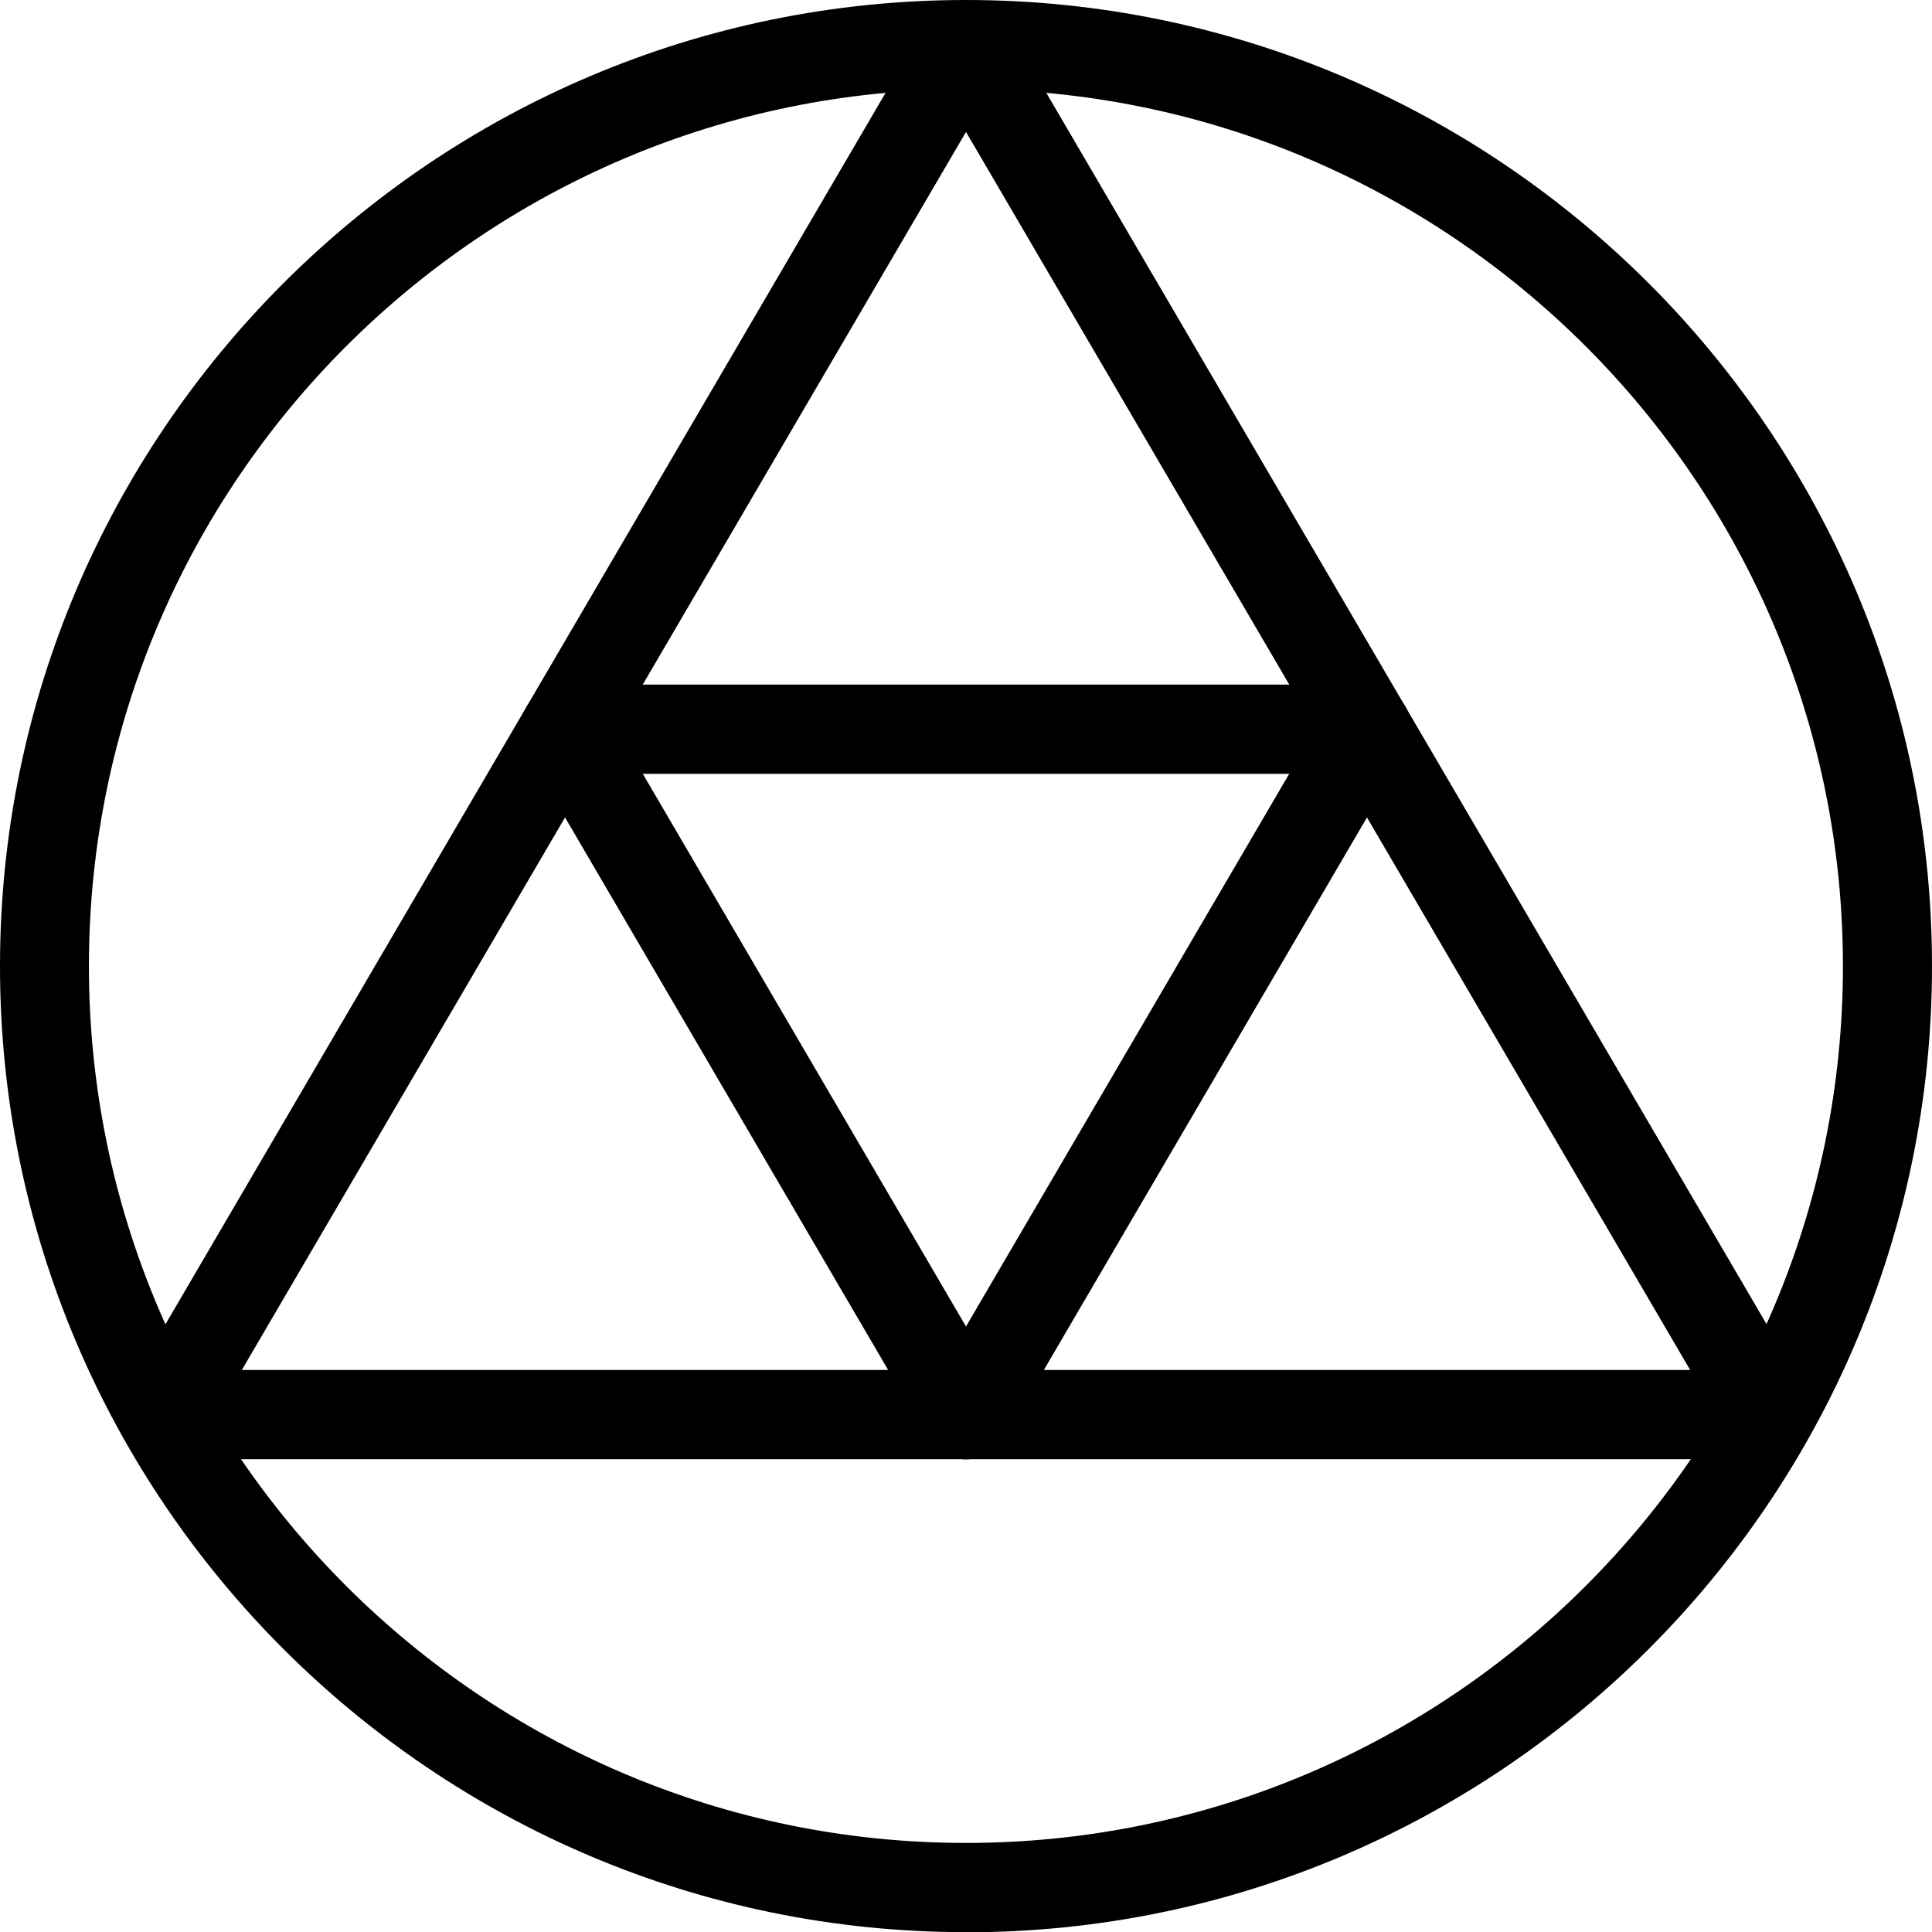
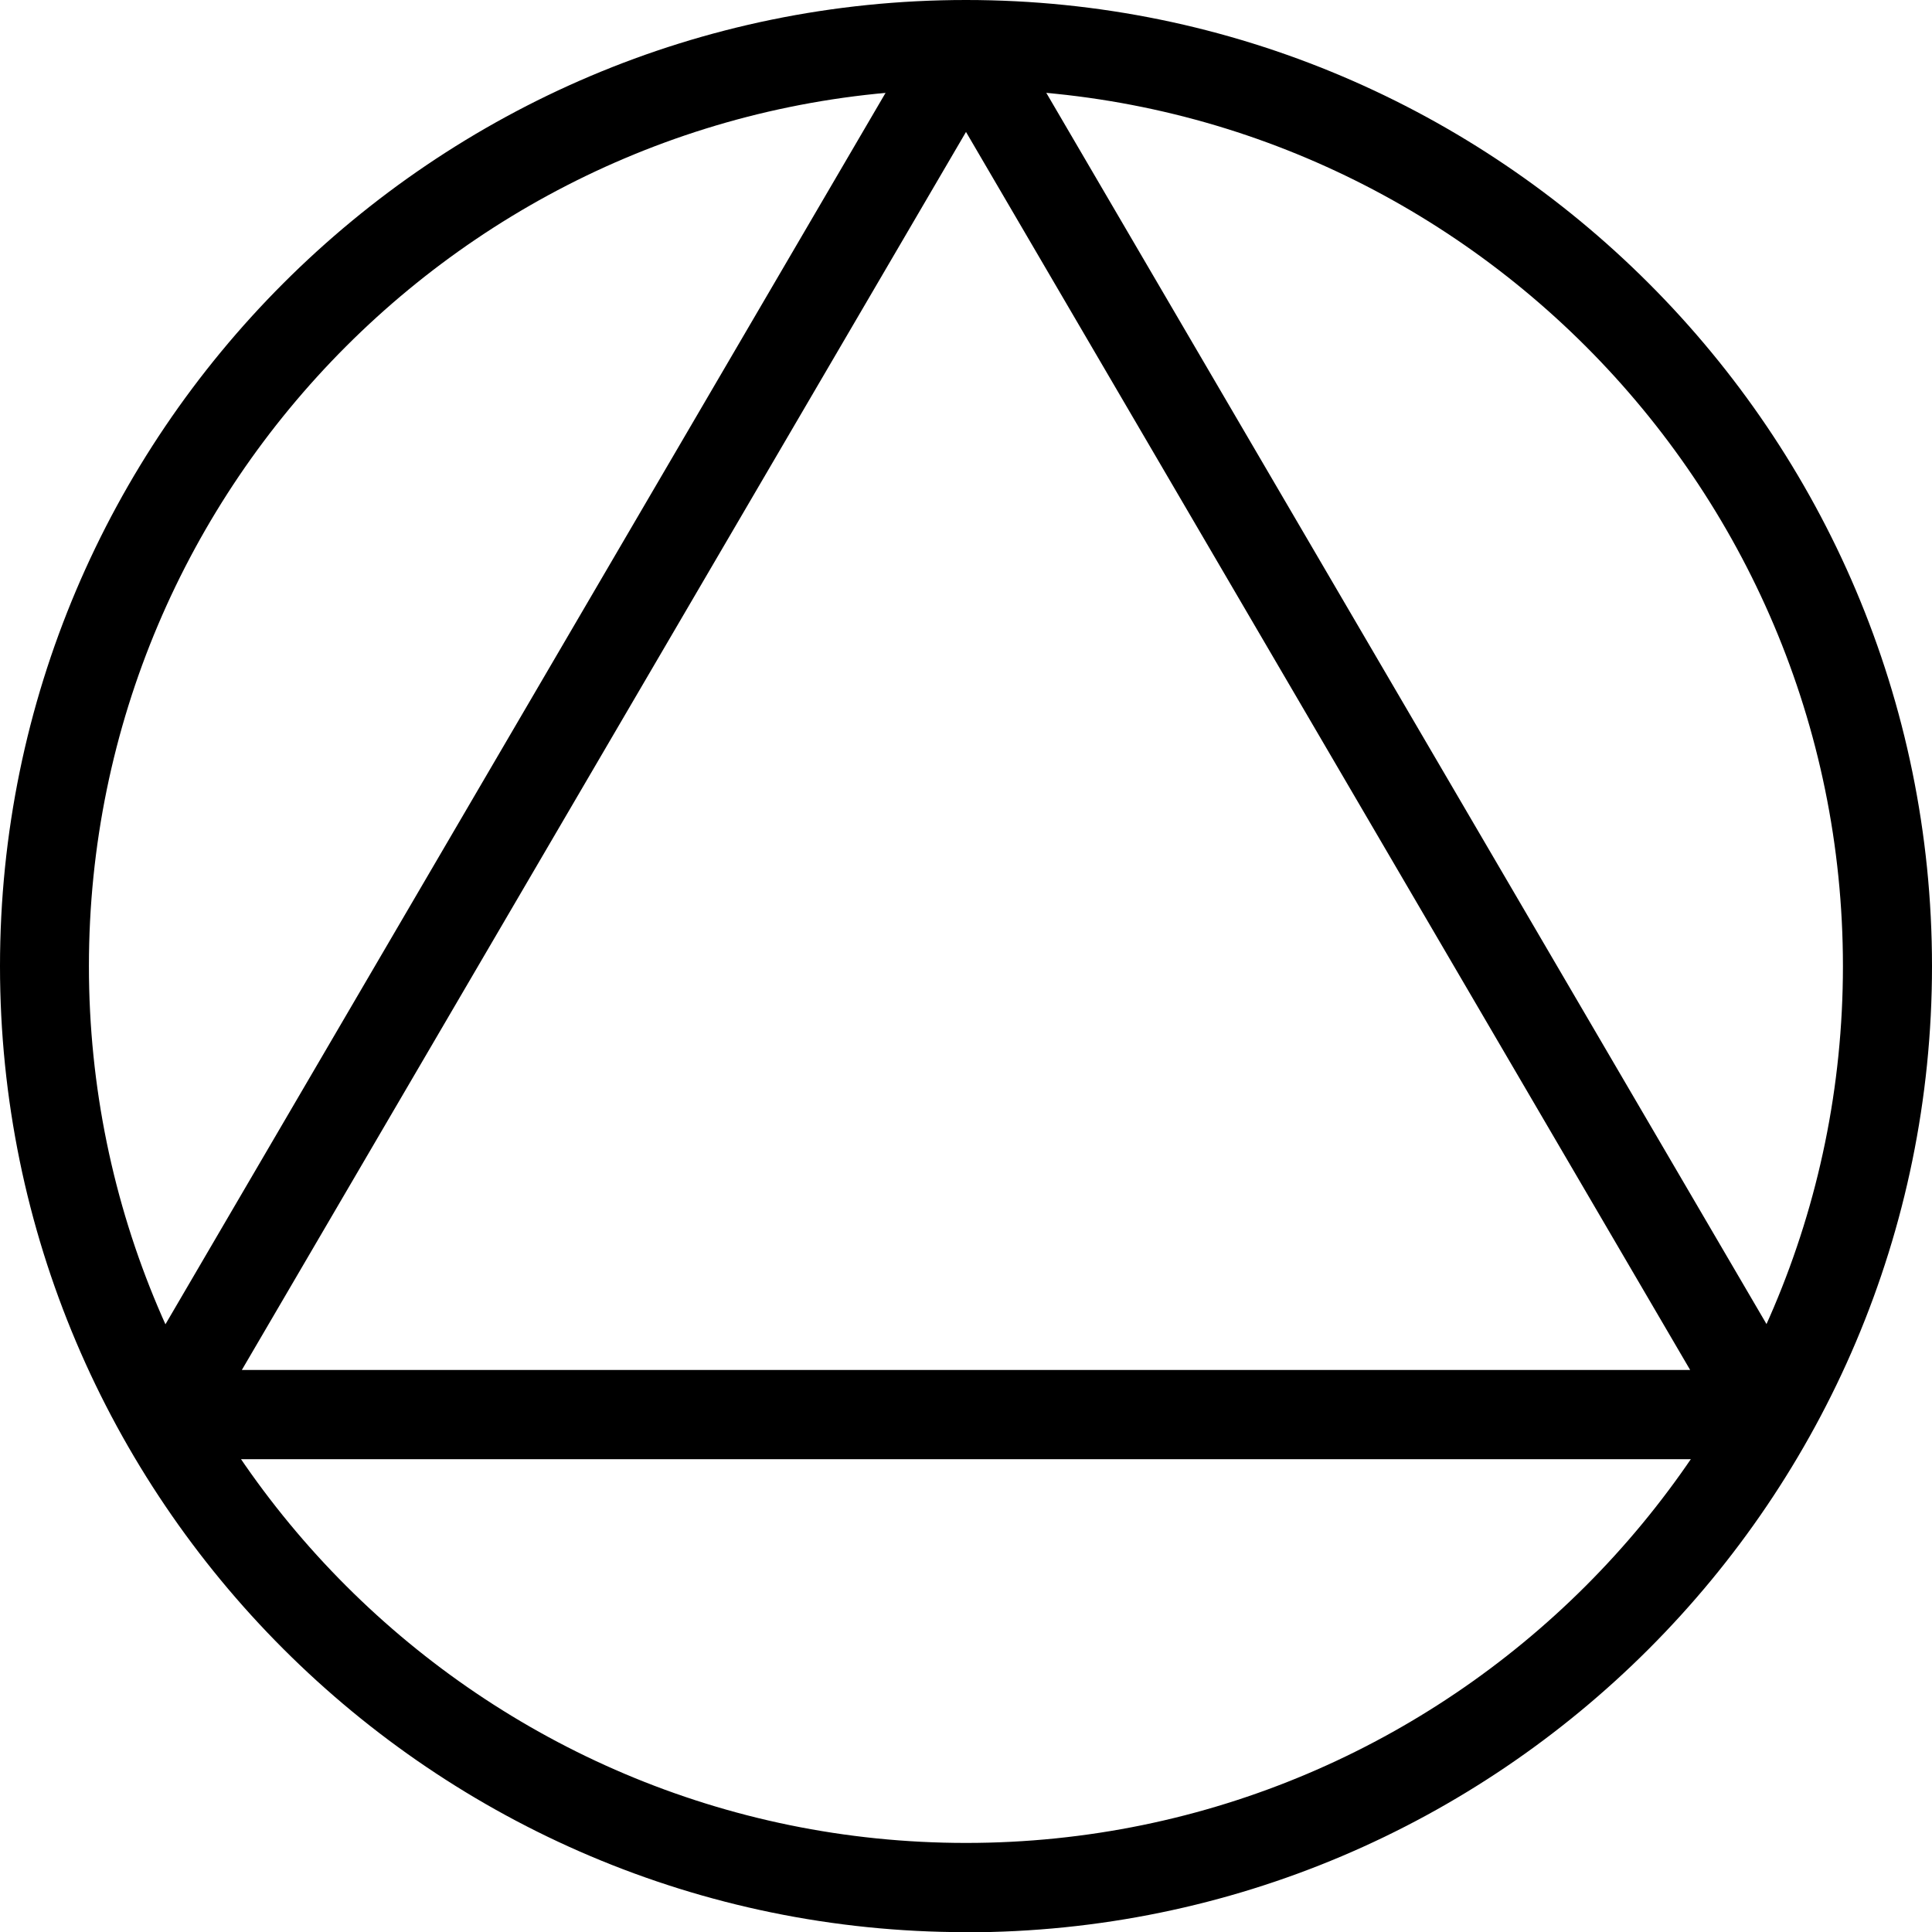
<svg xmlns="http://www.w3.org/2000/svg" id="Ebene_1" data-name="Ebene 1" viewBox="0 0 127.98 127.99">
  <path d="m63.99,5.91C31.96,5.91,5.89,31.96,5.89,64s26.07,58.08,58.1,58.08,58.09-26.05,58.09-58.08S96.02,5.91,63.99,5.91Zm0,122.08C28.71,127.99,0,99.28,0,64S28.71,0,63.99,0s63.99,28.71,63.99,64-28.71,64-63.99,64Z" />
  <path d="m16.02,90.75h95.94L63.99,8.74,16.02,90.75Zm101.08,5.91H10.88c-1.06,0-2.04-.57-2.56-1.48-.53-.91-.53-2.05.01-2.96L61.44,1.4c1.05-1.8,4.04-1.8,5.09,0l53.12,90.81c.53.91.54,2.05.01,2.96-.53.92-1.51,1.48-2.57,1.48Z" />
-   <path d="m42.58,51.26l21.41,36.61,21.41-36.61h-42.82Zm21.41,45.41c-1.05,0-2.02-.56-2.55-1.46l-26.56-45.42c-.53-.91-.54-2.04-.01-2.96.53-.91,1.51-1.48,2.56-1.48h53.12c1.05,0,2.04.57,2.56,1.48.53.91.52,2.05-.01,2.96l-26.56,45.42c-.52.9-1.5,1.46-2.54,1.46Z" />
</svg>